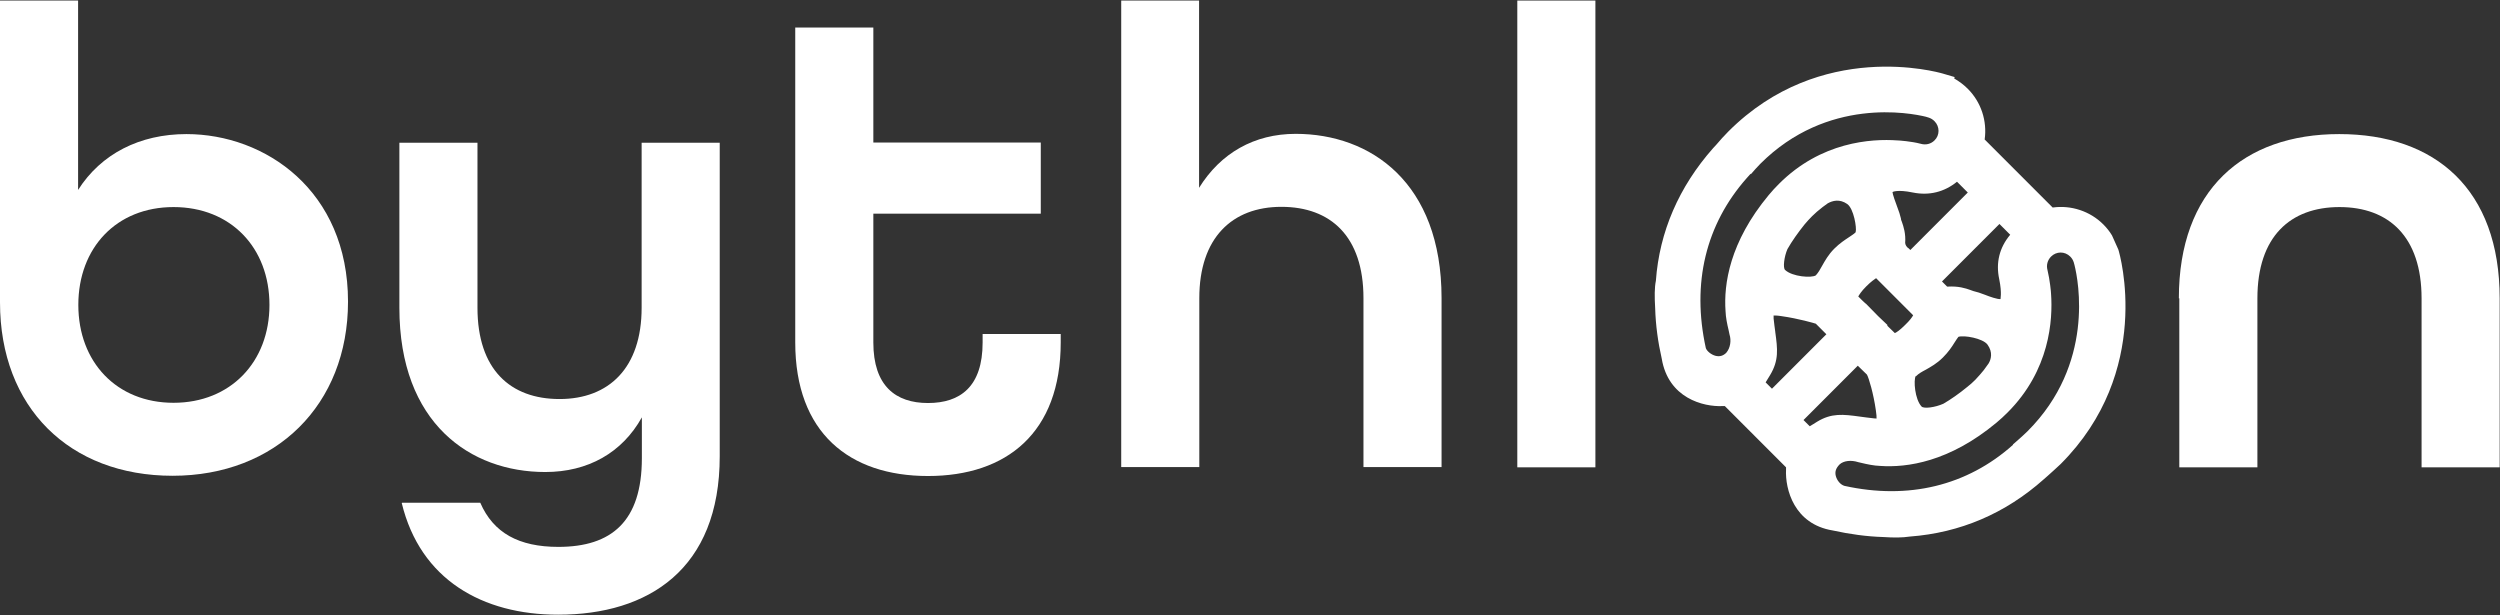
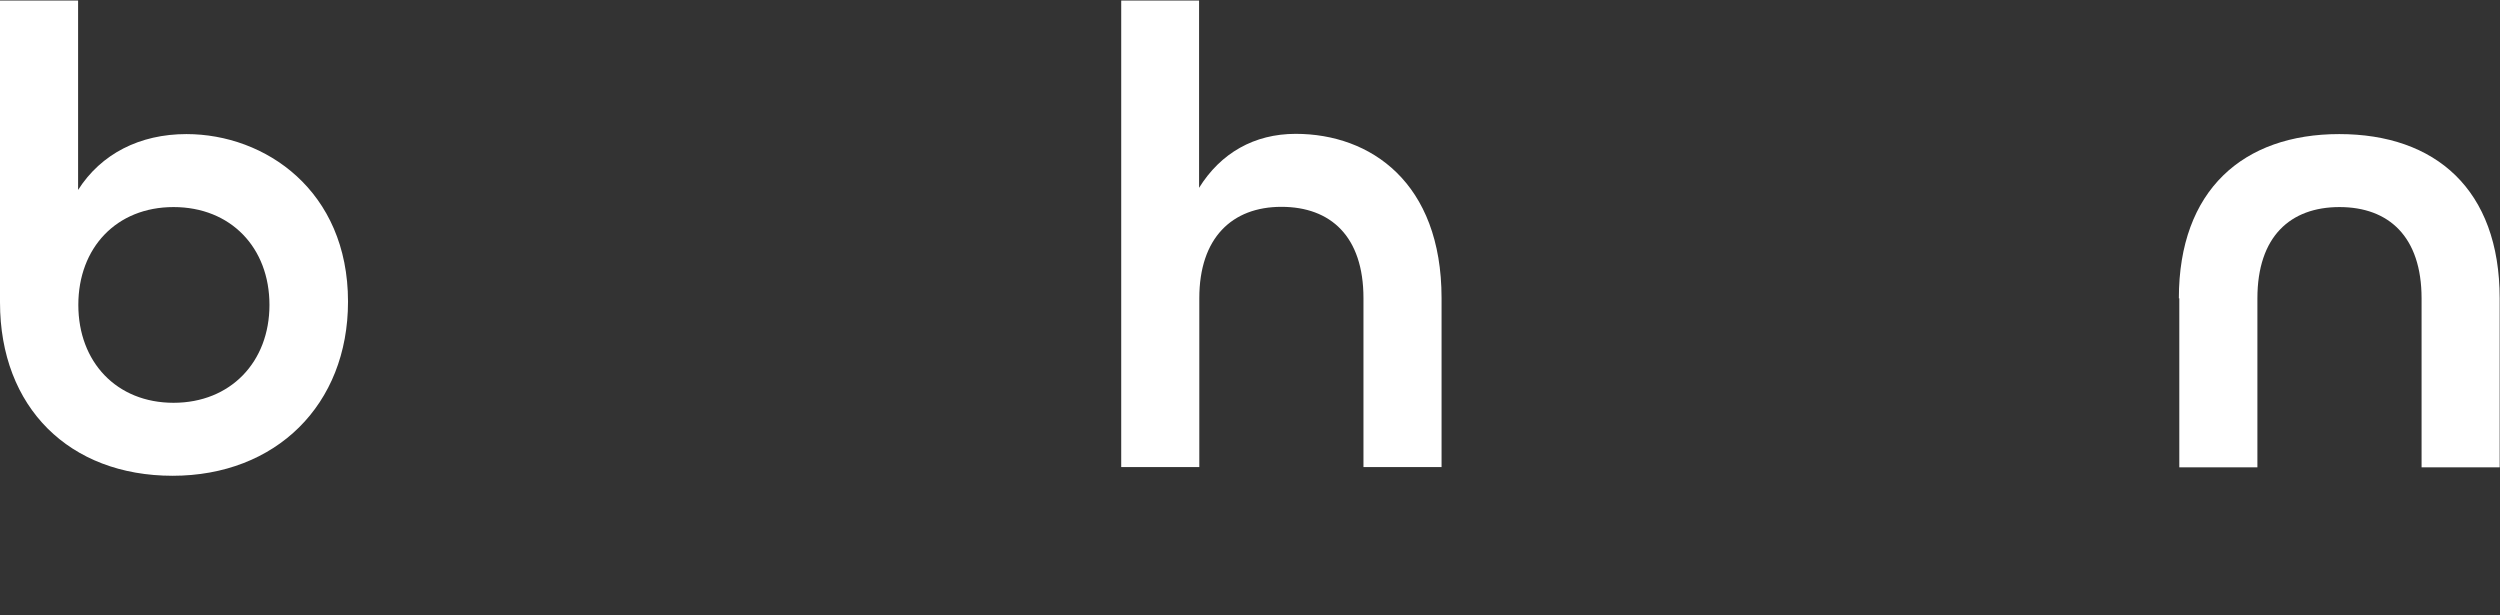
<svg xmlns="http://www.w3.org/2000/svg" fill="none" viewBox="0 0 1219 300" height="300" width="1219">
  <rect x="0" y="0" width="1219" height="300" fill="#333333" stroke="none" />
  <path fill="white" d="M0 147.425V0.269H38.078V92.614C49.284 74.992 68.152 65.38 90.907 65.38C129.328 65.38 169.693 92.957 169.693 147.082C169.693 197.431 134.474 231.988 84.161 231.988C33.847 231.988 0 198.69 0 147.425ZM131.387 148.684C131.387 120.763 112.519 100.967 84.618 100.967C56.717 100.967 38.193 120.878 38.193 148.684C38.193 176.49 56.831 196.401 84.618 196.401C112.405 196.401 131.387 176.49 131.387 148.684Z" />
-   <path fill="white" d="M196.11 245.148H234.189C240.592 259.909 253.056 266.66 272.267 266.66C298.224 266.66 312.975 254.187 312.975 223.406V203.495C303.37 220.774 286.675 230.157 265.863 230.157C229.386 230.157 194.738 206.47 194.738 150.057V69.613H232.816V150.057C232.816 180.152 248.825 194.57 272.838 194.57C296.852 194.57 312.86 179.465 312.86 150.057V69.613H350.939V222.491C350.939 277.645 316.062 299.73 272.152 299.73C235.332 299.73 204.915 282.68 195.882 245.262L196.11 245.148Z" />
-   <path fill="white" d="M387.762 166.992V13.429H425.84V69.499H507.485V104.171H425.84V166.992C425.84 188.162 436.703 196.515 452.483 196.515C468.263 196.515 479.126 188.505 479.126 166.992V162.873H517.204V166.992C517.204 210.933 490.904 232.103 452.483 232.103C414.062 232.103 387.762 210.933 387.762 166.992Z" />
  <path fill="white" d="M546.59 0.269H584.668V91.584C595.188 74.648 611.54 65.265 631.78 65.265C668.257 65.265 702.905 88.952 702.905 145.366V227.755H664.826V145.366C664.826 115.271 648.818 100.853 624.804 100.853C600.791 100.853 584.782 115.957 584.782 145.366V227.755H546.704V0.269H546.59Z" />
-   <path fill="white" d="M739.84 0.269H777.918V227.869H739.84V0.269Z" />
+   <path fill="white" d="M739.84 0.269H777.918V227.869V0.269Z" />
  <path fill="white" d="M1062.41 145.48C1062.41 92.614 1093.85 65.38 1140.62 65.38C1187.39 65.38 1218.84 92.27 1218.84 145.48V227.869H1180.76V145.48C1180.76 115.385 1164.75 100.967 1140.74 100.967C1116.72 100.967 1100.71 115.385 1100.71 145.48V227.869H1062.63V145.48H1062.41Z" />
-   <path fill="white" d="M840.798 197.774L870.872 227.869C870.872 227.869 870.872 228.555 870.872 229.013C870.414 238.511 874.76 255.561 893.627 258.65C901.975 260.481 910.322 261.625 918.212 261.854C923.472 262.197 927.474 262.197 931.248 261.625C955.718 259.794 977.788 250.411 996.541 233.705L998.37 232.103C1000.54 230.157 1002.72 228.212 1004.77 226.267C1049.94 181.067 1033.7 124.081 1032.9 121.678L1029.82 114.813C1028.67 112.867 1027.19 111.037 1025.59 109.435C1019.07 102.912 1009.81 99.937 1000.89 101.196L967.725 68.011C968.983 58.971 966.01 49.817 959.492 43.294C957.548 41.349 955.261 39.633 952.86 38.26L953.088 37.573L947.257 35.857C944.855 35.17 887.795 19.035 842.742 64.121C840.684 66.18 838.74 68.355 836.796 70.643L835.309 72.245C818.614 91.126 809.123 113.096 807.408 136.898C806.722 140.216 806.722 144.679 807.065 150.4C807.294 158.525 808.437 166.878 810.267 174.888C813.469 194.112 830.507 198.46 839.998 198.003C840.455 198.003 840.798 198.003 841.141 198.003L840.798 197.774ZM853.719 84.947C855.32 83.116 856.807 81.399 858.293 79.912C890.997 47.185 931.477 55.081 939.024 56.912L940.51 57.369C941.539 57.713 942.454 58.285 943.254 59.086C945.884 61.718 945.884 65.951 943.254 68.469C941.539 70.185 939.024 70.872 936.394 70.071C932.048 68.927 925.988 68.469 925.187 68.469C912.38 67.553 887.91 69.156 867.441 89.638C865.726 91.355 864.011 93.186 862.41 95.131C843.314 118.131 840.455 138.614 841.37 151.659C841.484 154.863 842.17 158.067 842.856 160.928L843.314 163.102C844.228 165.963 843.771 169.624 841.713 172.027C840.226 173.515 838.511 173.973 836.567 173.515C834.28 172.943 832.222 171.112 831.764 169.739C824.789 138.042 831.765 109.435 851.661 86.892L853.605 84.718L853.719 84.947ZM981.561 216.884C959.149 236.909 930.447 243.774 899.345 236.909C897.401 236.336 895.685 234.277 895.114 231.988C894.656 230.043 895.114 228.326 897.058 226.381C899.001 224.665 902.546 224.207 906.091 225.351L907.578 225.695C910.436 226.381 913.638 227.068 916.726 227.182C929.876 228.098 950.458 225.237 973.442 206.127C975.386 204.525 977.216 202.809 978.931 201.092C999.514 180.495 1001 156.007 1000.09 143.191C1000.09 142.505 999.514 136.44 998.37 131.748C997.684 129.345 998.37 126.828 1000.09 125.111C1002.72 122.479 1006.83 122.479 1009.46 125.111C1010.26 125.912 1010.83 126.828 1011.18 127.972L1011.52 129.231C1013.46 137.012 1021.35 177.52 988.651 210.247C987.05 211.849 985.22 213.451 983.276 215.167L981.447 216.769L981.561 216.884ZM930.447 120.992C929.761 120.42 929.075 119.619 928.961 118.474C929.304 113.897 928.16 110.464 927.36 108.176C927.131 107.604 926.903 107.146 926.903 106.574C926.559 104.972 925.873 102.912 925.073 100.852C924.273 98.793 922.786 94.559 922.786 93.643C922.786 93.643 924.959 92.27 932.734 93.872C940.624 95.474 948.057 93.643 954.232 88.609L959.492 93.872L931.477 121.907L930.562 120.992H930.447ZM980.075 114.584C974.929 120.763 973.099 128.087 974.815 136.097C976.301 143.42 975.272 145.709 975.501 145.823C974.129 146.052 969.898 144.564 967.954 143.763C965.895 142.962 963.837 142.276 962.236 141.932C961.779 141.818 961.207 141.589 960.635 141.36C958.348 140.559 955.032 139.415 949.429 139.758C949.201 139.529 948.4 138.728 947.828 138.156L946.914 137.241L974.929 109.206L980.189 114.469L980.075 114.584ZM915.925 154.291L909.75 147.997H909.636C909.636 147.997 906.663 145.251 906.091 144.564C906.548 143.763 907.463 142.161 909.979 139.644C912.495 137.126 913.981 136.211 914.782 135.639L932.849 153.719C932.391 154.634 931.248 156.236 928.847 158.525C926.331 161.042 924.73 162.072 923.93 162.415C923.243 161.843 920.613 159.097 920.156 158.754L920.385 158.525L915.811 154.176L915.925 154.291ZM934.221 183.47C935.593 182.097 937.08 181.296 939.024 180.266C941.425 178.893 944.398 177.291 947.371 174.316C950.001 171.684 951.716 169.167 952.974 167.107C953.774 165.848 954.461 164.818 954.918 164.246C957.548 163.331 966.81 164.933 969.097 168.022C971.842 171.798 970.812 175.231 969.669 177.177C968.983 178.092 968.297 179.122 967.268 180.495C966.01 182.097 964.638 183.585 963.151 185.187C961.893 186.445 960.635 187.59 959.149 188.734C955.261 191.938 951.145 194.799 947.6 196.858C943.483 198.689 938.109 199.376 936.965 198.232C933.649 194.684 932.963 185.301 934.107 183.356L934.221 183.47ZM904.833 113.211L904.49 113.554C903.918 114.126 902.775 114.813 901.631 115.614C899.573 116.987 897.058 118.589 894.428 121.221C891.454 124.196 889.854 127.171 888.481 129.574C887.452 131.519 886.537 133.007 885.394 134.266C883.336 135.639 873.959 134.952 870.414 131.634C869.271 130.604 869.957 125.111 871.558 121.45C873.845 117.445 876.703 113.44 879.905 109.435C881.049 108.061 882.307 106.688 883.564 105.43C885.051 103.942 886.652 102.569 888.71 100.967C889.625 100.28 890.654 99.594 891.226 99.136C893.513 97.877 896.943 96.847 900.717 99.479C903.918 101.768 905.405 111.151 904.833 113.096V113.211ZM879.334 204.868L905.862 178.321L910.322 182.669C911.237 184.271 913.524 191.938 914.667 200.062C915.01 202.122 915.01 203.266 915.01 204.067C914.667 204.067 914.095 204.067 913.409 203.953C911.008 203.724 908.95 203.381 907.006 203.152C898.658 202.008 893.055 201.321 885.966 205.669C885.966 205.669 882.535 207.844 882.421 207.844L879.334 204.754V204.868ZM865.612 161.729C865.383 159.898 865.04 157.724 864.811 155.321C864.811 154.749 864.811 154.176 864.811 153.833C865.497 153.833 866.755 153.833 868.813 154.176C876.932 155.321 884.708 157.609 885.394 157.838L890.54 162.987L864.011 189.535L860.923 186.445L863.096 182.898C867.441 175.689 866.755 170.196 865.612 161.843V161.729Z" />
</svg>